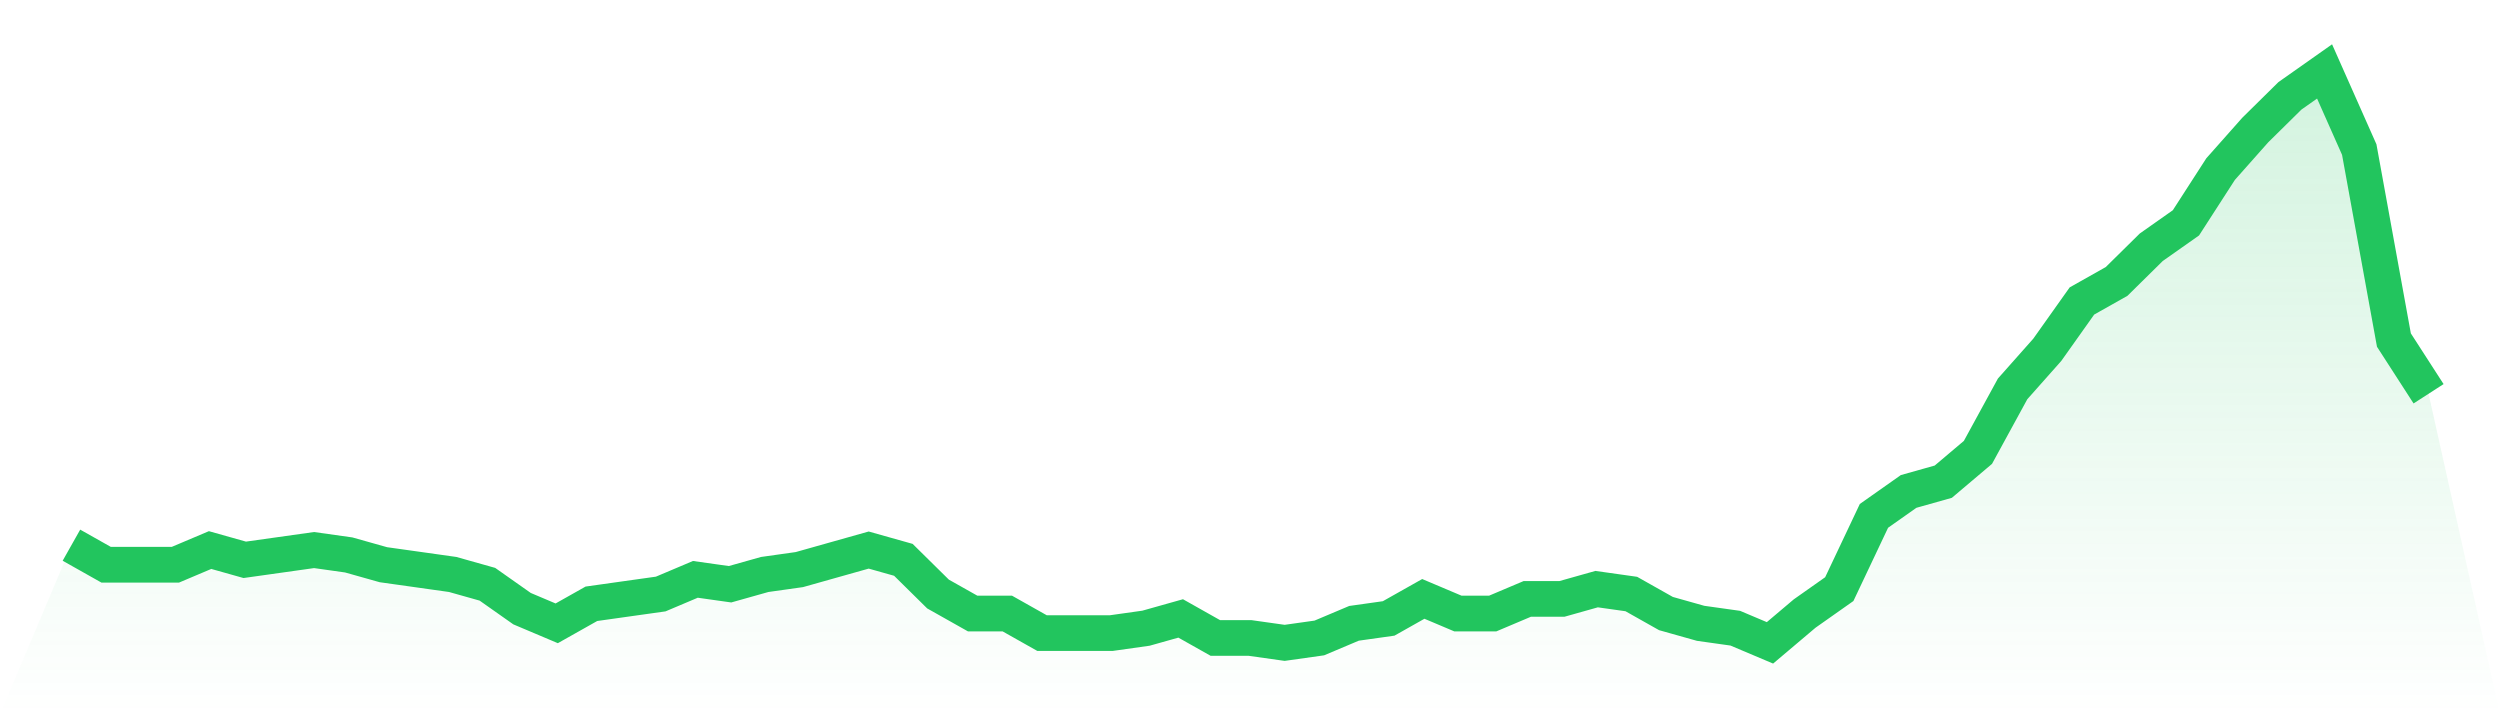
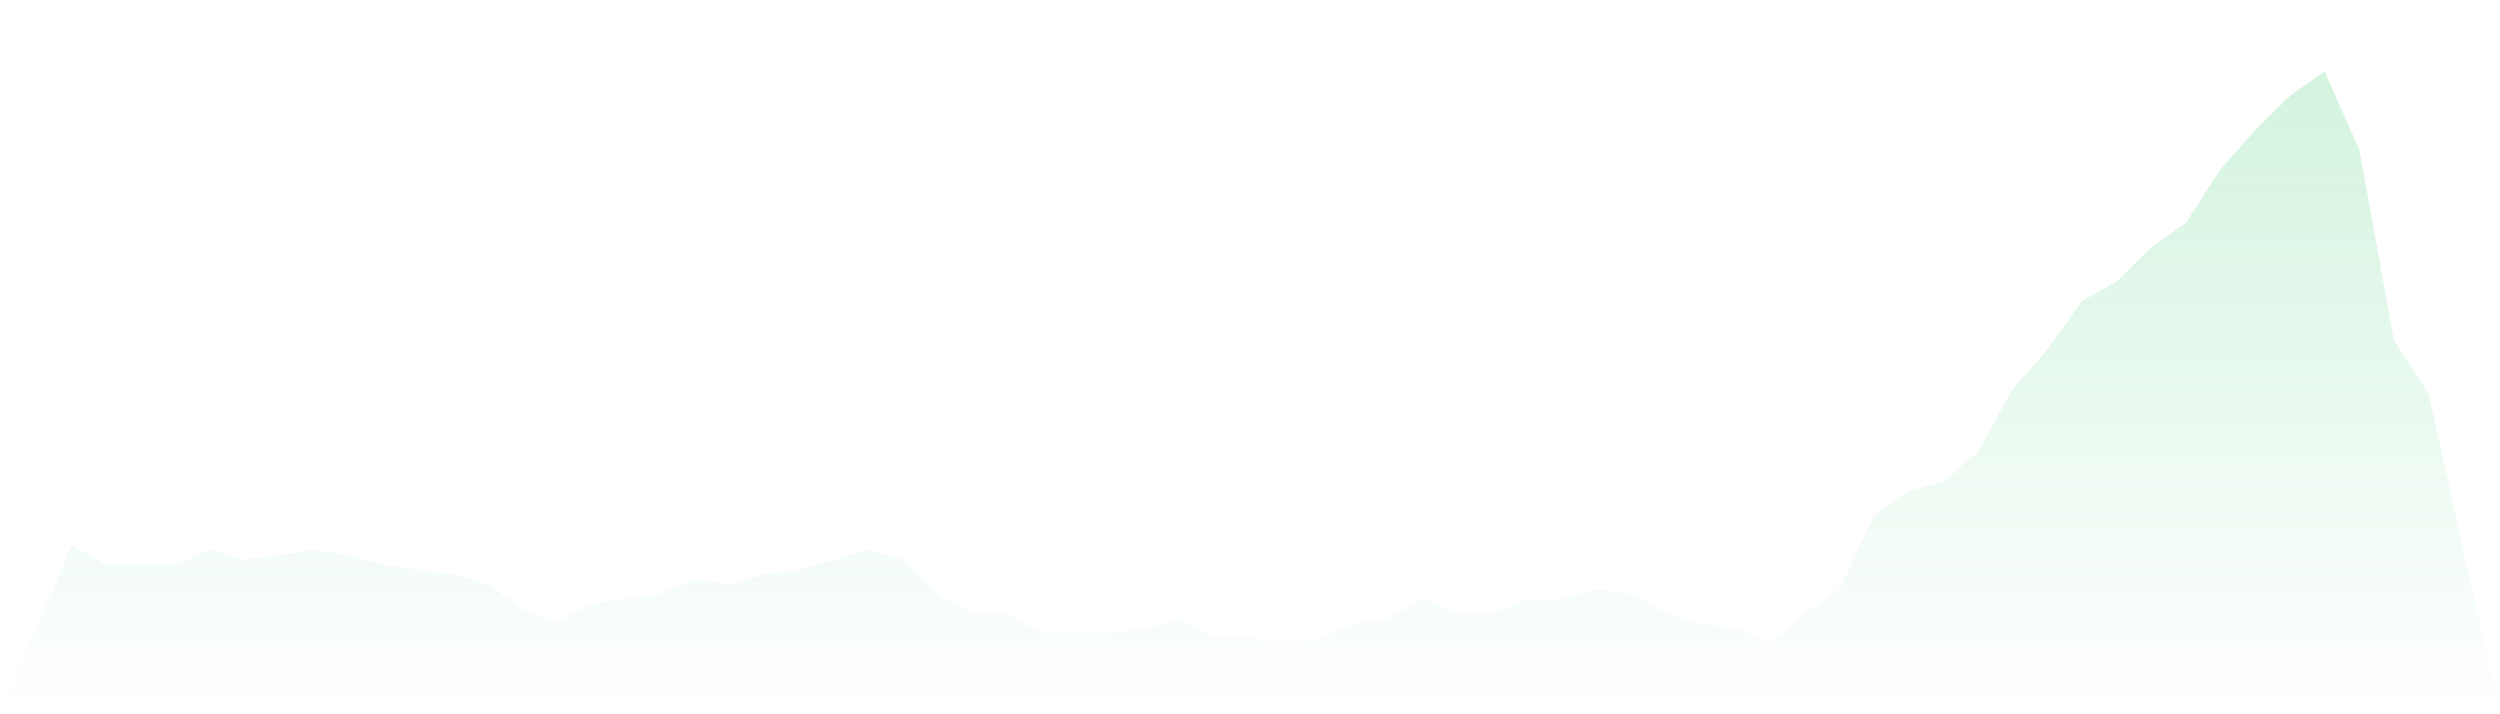
<svg xmlns="http://www.w3.org/2000/svg" viewBox="0 0 140 40">
  <defs>
    <linearGradient id="gradient" x1="0" x2="0" y1="0" y2="1">
      <stop offset="0%" stop-color="#22c55e" stop-opacity="0.2" />
      <stop offset="100%" stop-color="#22c55e" stop-opacity="0" />
    </linearGradient>
  </defs>
  <path d="M4,30.53 L4,30.53 L5.941,31.624 L7.882,31.624 L9.824,31.624 L11.765,30.803 L13.706,31.35 L15.647,31.077 L17.588,30.803 L19.529,31.077 L21.471,31.624 L23.412,31.897 L25.353,32.171 L27.294,32.718 L29.235,34.085 L31.176,34.906 L33.118,33.812 L35.059,33.538 L37,33.265 L38.941,32.444 L40.882,32.718 L42.824,32.171 L44.765,31.897 L46.706,31.35 L48.647,30.803 L50.588,31.35 L52.529,33.265 L54.471,34.359 L56.412,34.359 L58.353,35.453 L60.294,35.453 L62.235,35.453 L64.176,35.179 L66.118,34.632 L68.059,35.726 L70,35.726 L71.941,36 L73.882,35.726 L75.824,34.906 L77.765,34.632 L79.706,33.538 L81.647,34.359 L83.588,34.359 L85.529,33.538 L87.471,33.538 L89.412,32.991 L91.353,33.265 L93.294,34.359 L95.235,34.906 L97.176,35.179 L99.118,36 L101.059,34.359 L103,32.991 L104.941,28.889 L106.882,27.521 L108.824,26.974 L110.765,25.333 L112.706,21.778 L114.647,19.59 L116.588,16.855 L118.529,15.761 L120.471,13.846 L122.412,12.479 L124.353,9.47 L126.294,7.282 L128.235,5.368 L130.176,4 L132.118,8.376 L134.059,19.043 L136,22.051 L140,40 L0,40 z" fill="url(#gradient)" />
-   <path d="M4,30.53 L4,30.53 L5.941,31.624 L7.882,31.624 L9.824,31.624 L11.765,30.803 L13.706,31.35 L15.647,31.077 L17.588,30.803 L19.529,31.077 L21.471,31.624 L23.412,31.897 L25.353,32.171 L27.294,32.718 L29.235,34.085 L31.176,34.906 L33.118,33.812 L35.059,33.538 L37,33.265 L38.941,32.444 L40.882,32.718 L42.824,32.171 L44.765,31.897 L46.706,31.35 L48.647,30.803 L50.588,31.35 L52.529,33.265 L54.471,34.359 L56.412,34.359 L58.353,35.453 L60.294,35.453 L62.235,35.453 L64.176,35.179 L66.118,34.632 L68.059,35.726 L70,35.726 L71.941,36 L73.882,35.726 L75.824,34.906 L77.765,34.632 L79.706,33.538 L81.647,34.359 L83.588,34.359 L85.529,33.538 L87.471,33.538 L89.412,32.991 L91.353,33.265 L93.294,34.359 L95.235,34.906 L97.176,35.179 L99.118,36 L101.059,34.359 L103,32.991 L104.941,28.889 L106.882,27.521 L108.824,26.974 L110.765,25.333 L112.706,21.778 L114.647,19.59 L116.588,16.855 L118.529,15.761 L120.471,13.846 L122.412,12.479 L124.353,9.47 L126.294,7.282 L128.235,5.368 L130.176,4 L132.118,8.376 L134.059,19.043 L136,22.051" fill="none" stroke="#22c55e" stroke-width="2" />
</svg>